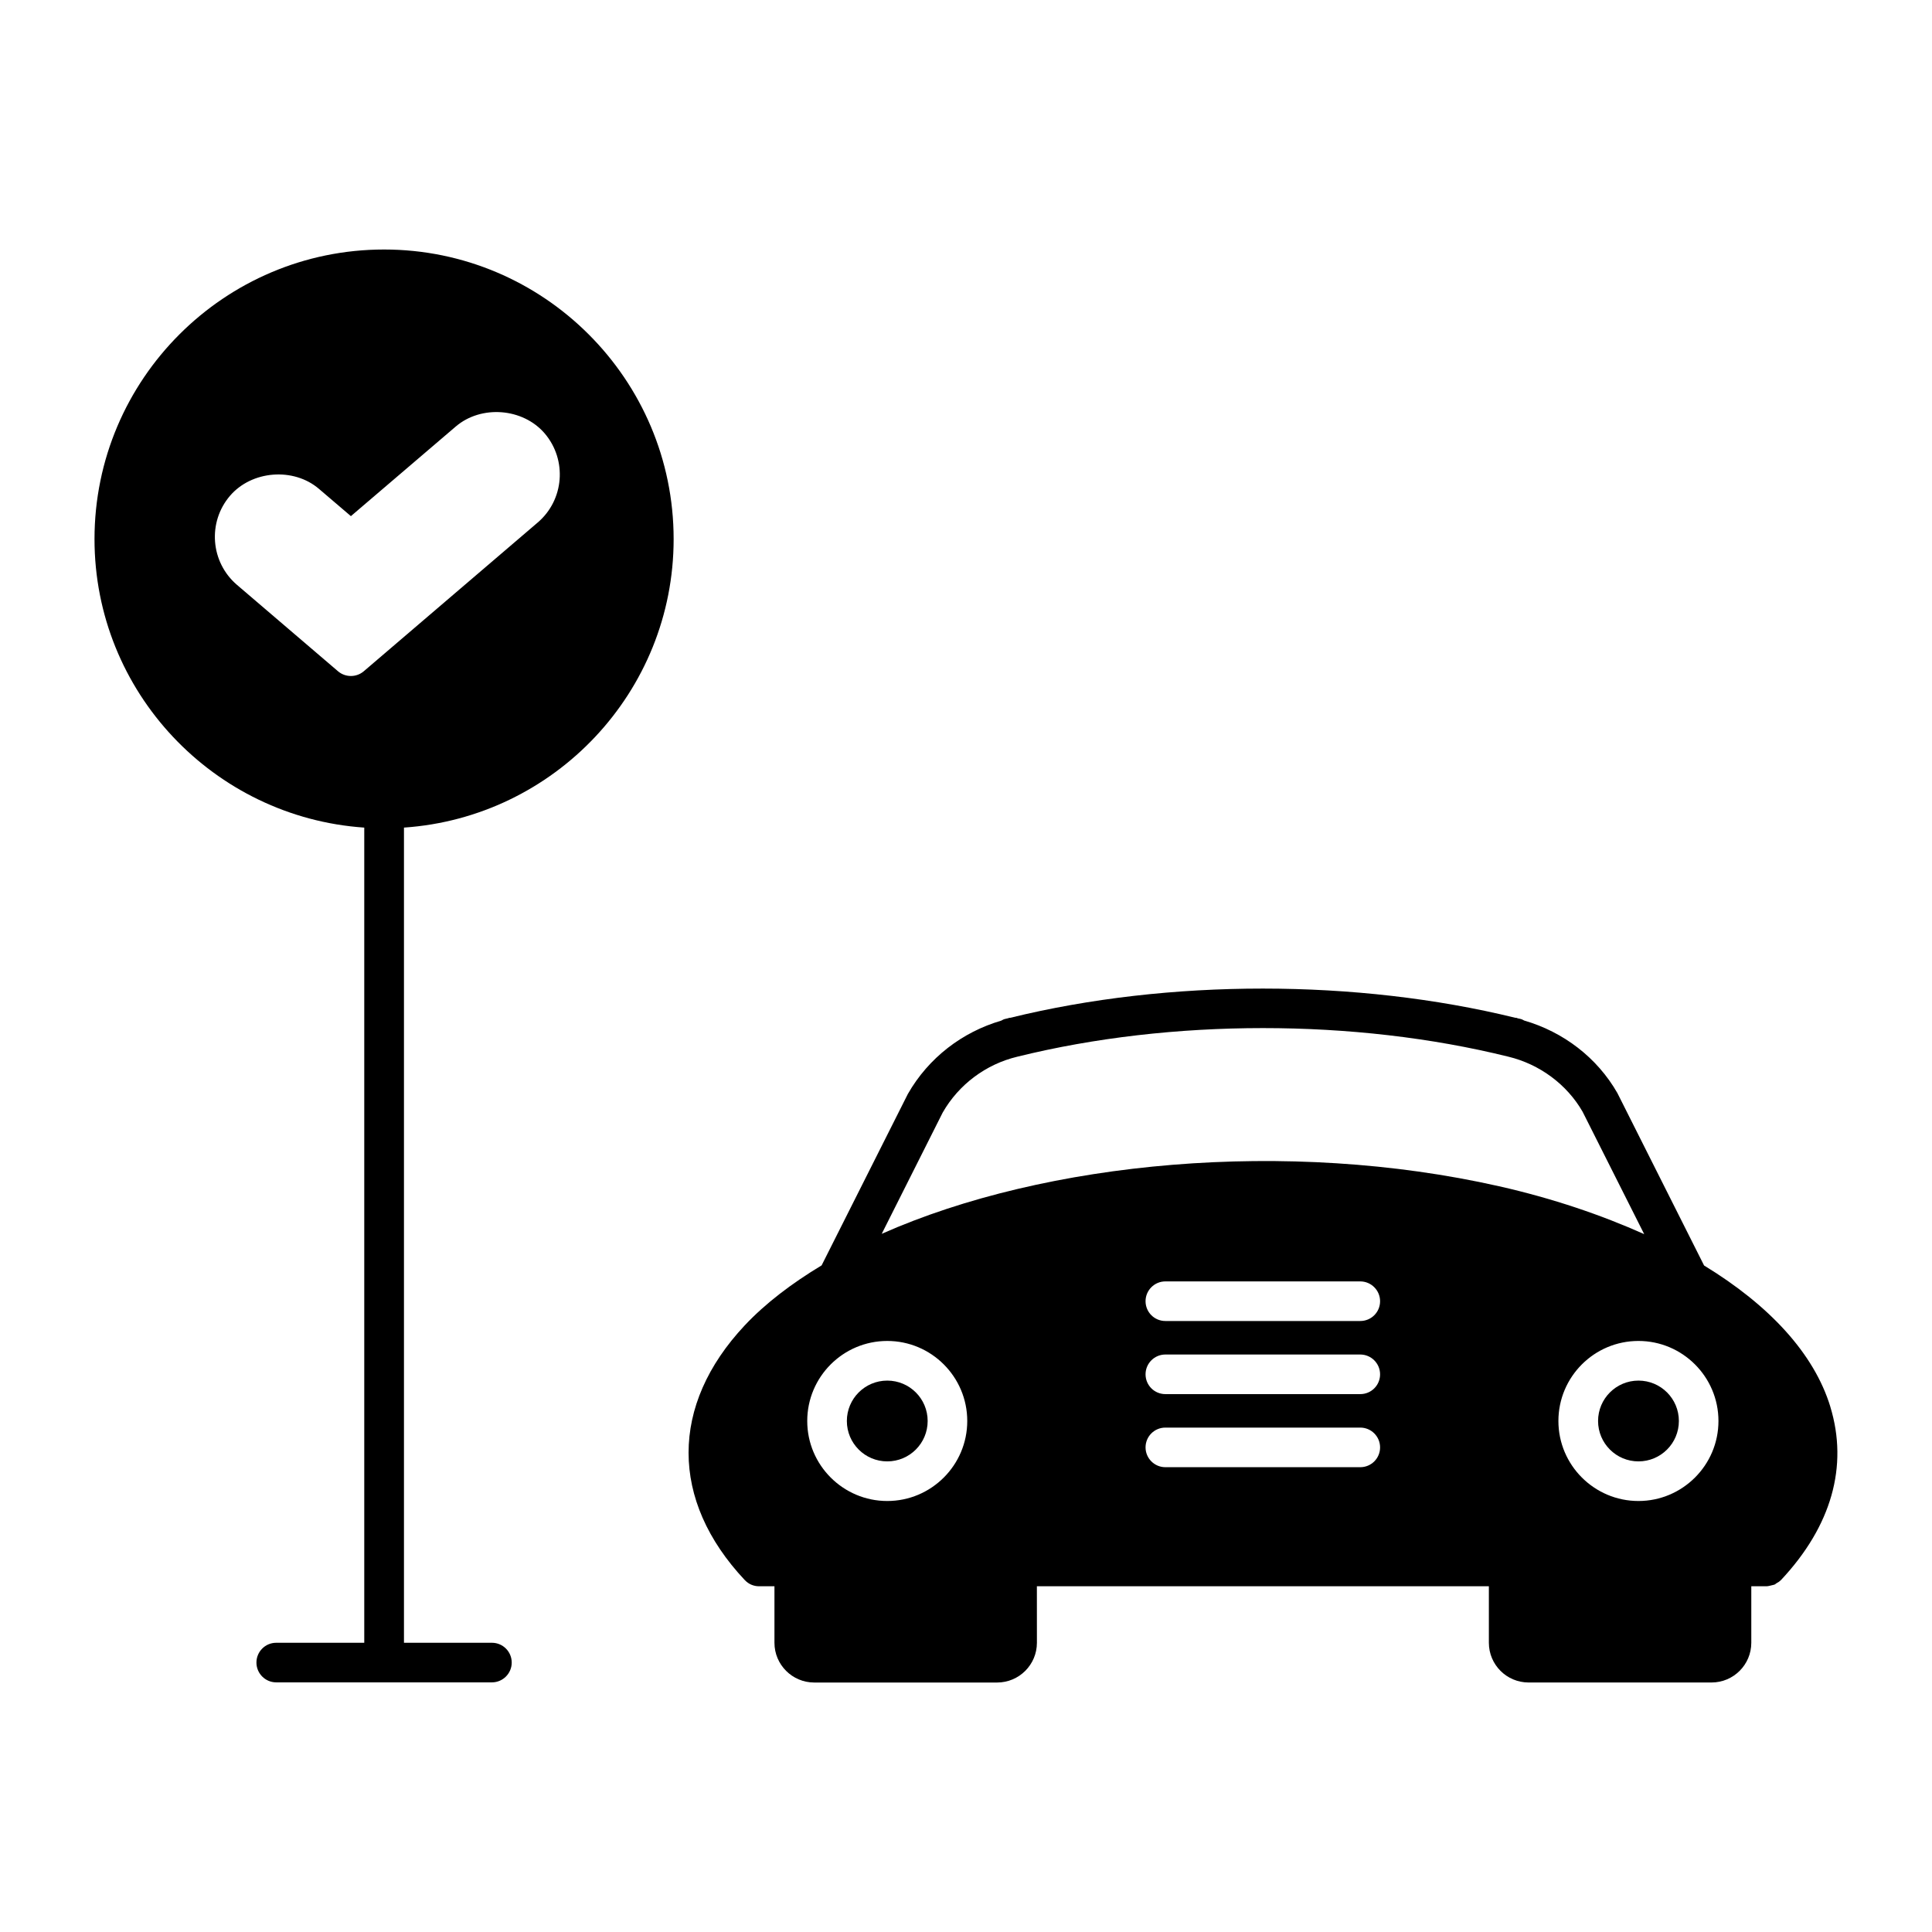
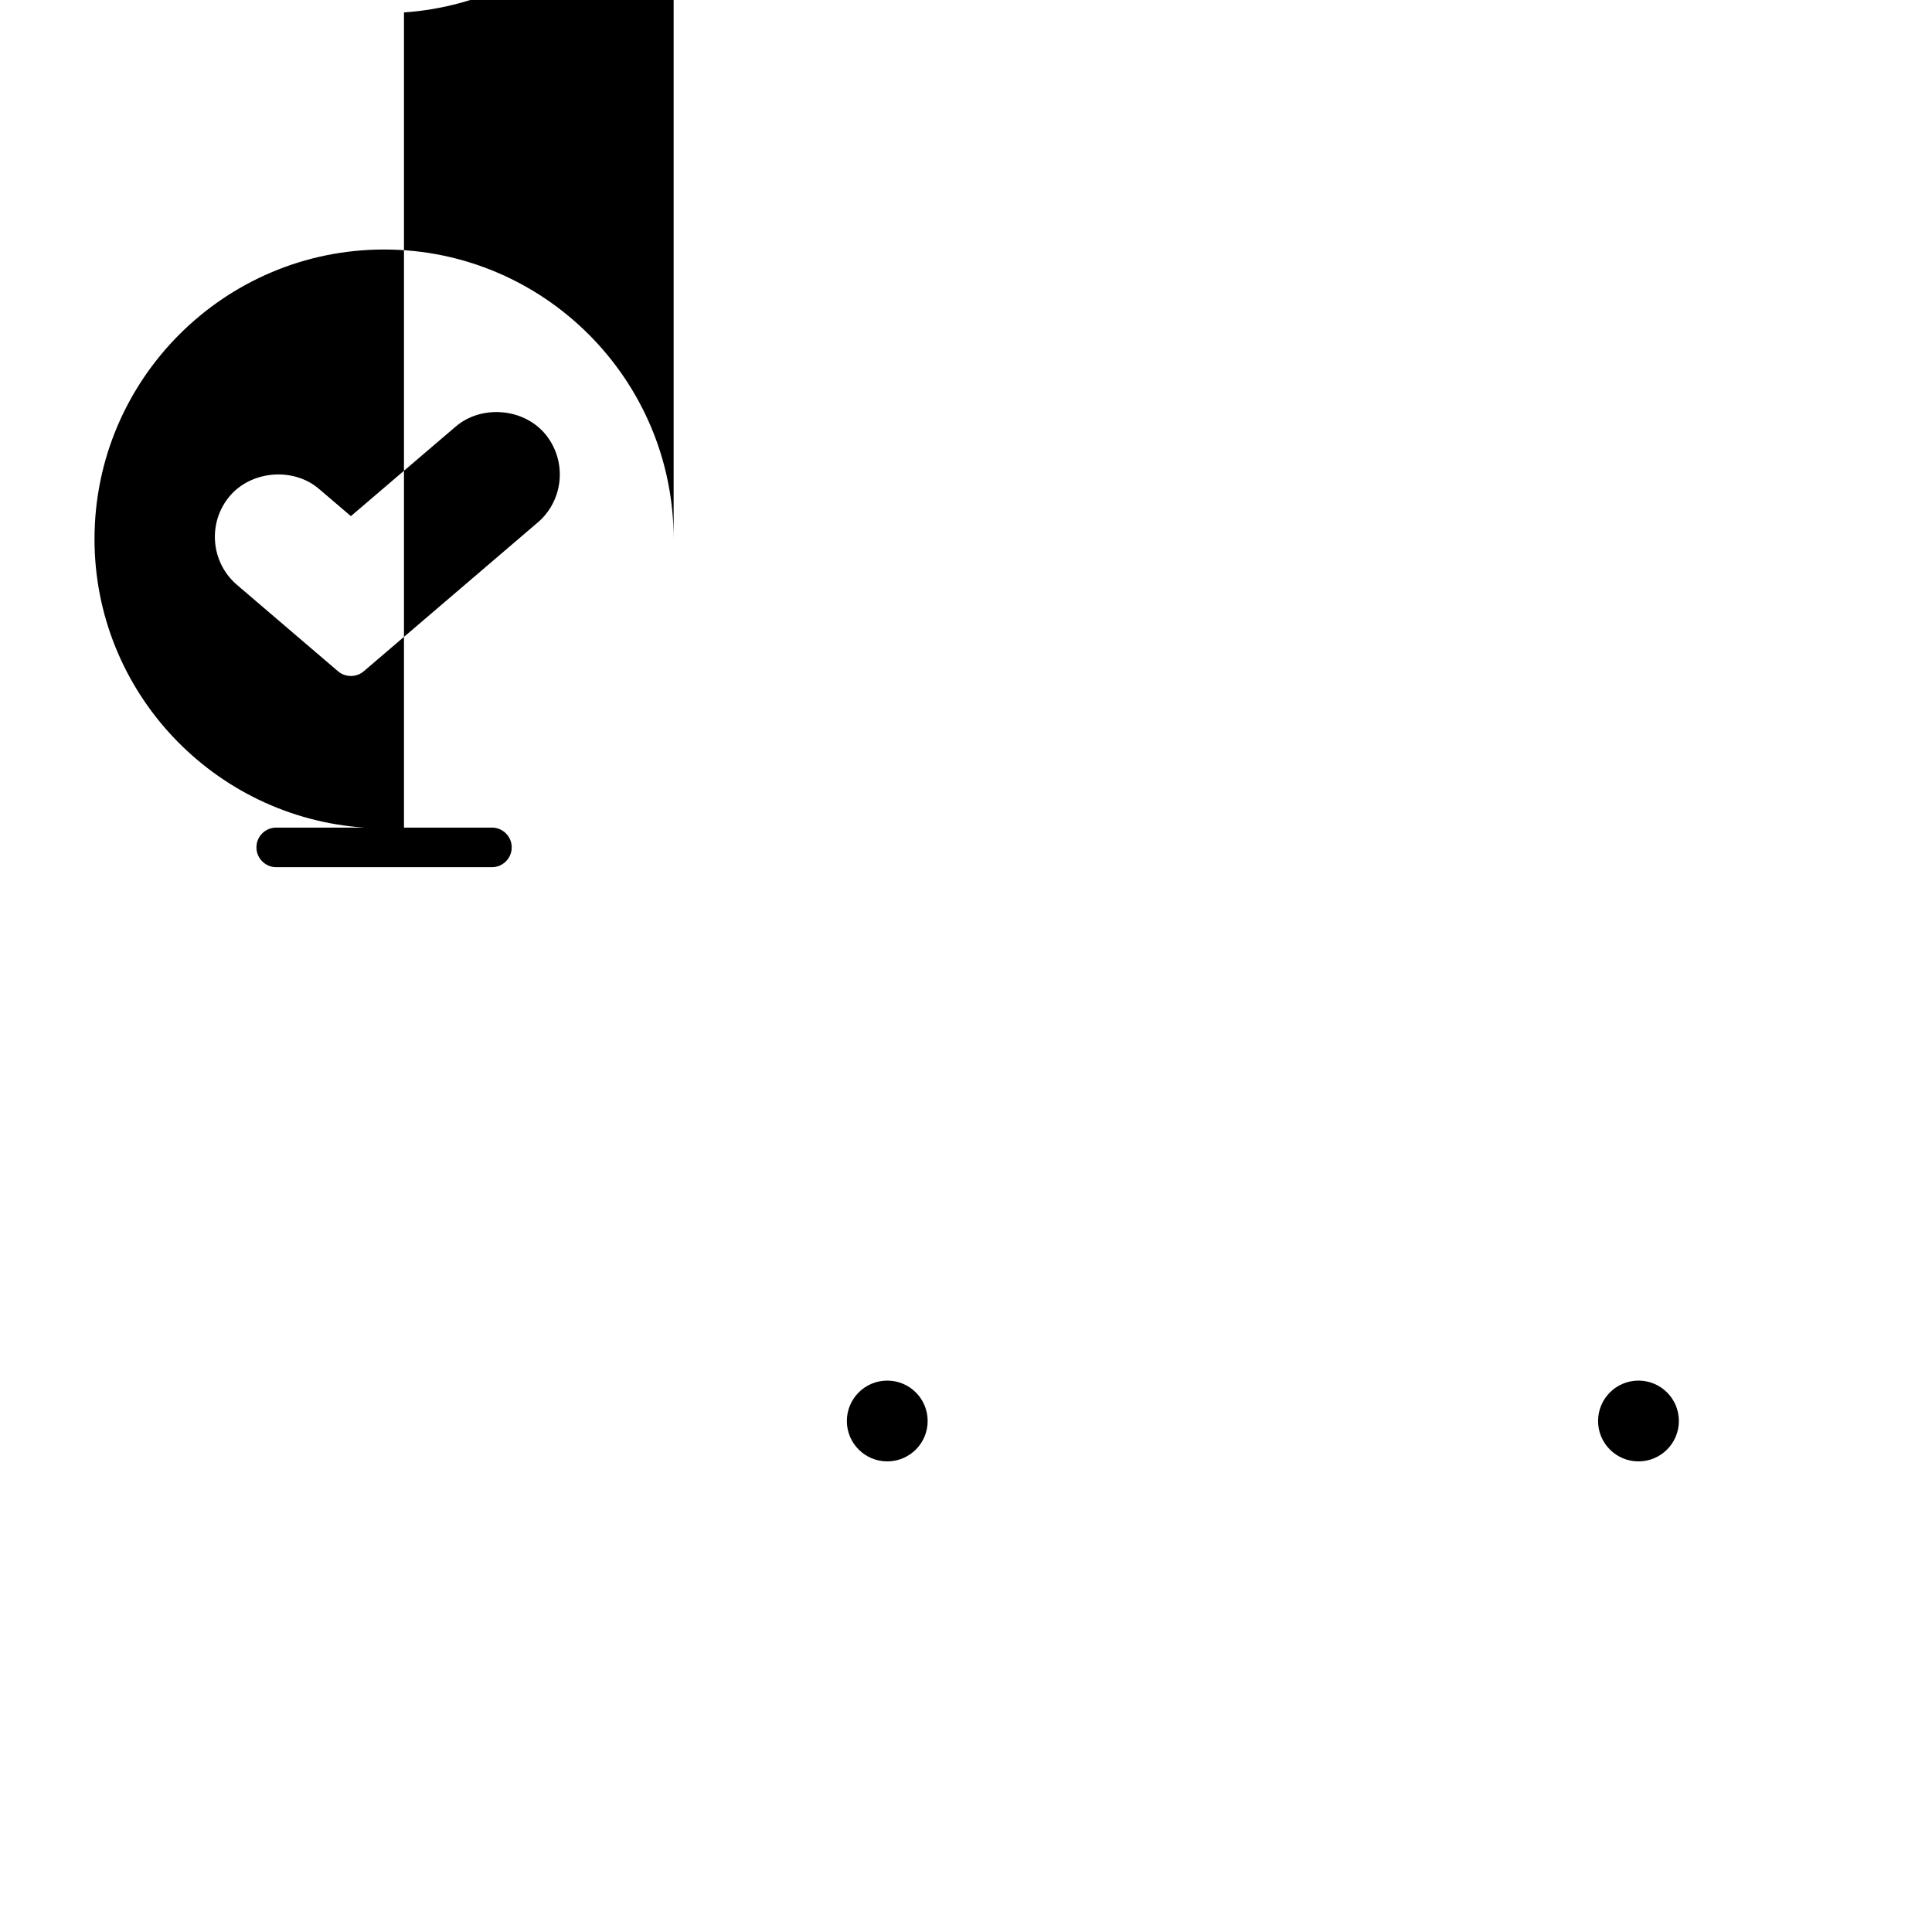
<svg xmlns="http://www.w3.org/2000/svg" fill="#000000" width="800px" height="800px" version="1.1" viewBox="144 144 512 512">
  <g>
-     <path d="m359.73 564.37h48.512v14.969h-48.512z" />
-     <path d="m549.04 564.37h48.523v14.969h-48.523z" />
    <path d="m389.84 520.58c0 5.91-4.793 10.703-10.707 10.703-5.914 0-10.707-4.793-10.707-10.703 0-5.914 4.793-10.707 10.707-10.707 5.914 0 10.707 4.793 10.707 10.707" />
-     <path d="m629.05 516.77c-4.312-14.086-16.176-26.879-33.449-37.398l-22.984-45.711c-5.375-9.395-14.316-16.195-24.688-19.207-0.285-0.125-0.523-0.305-0.84-0.387-0.262-0.082-0.578-0.125-0.84-0.188-0.148-0.043-0.262-0.105-0.387-0.148-0.105-0.02-0.188 0.02-0.262 0-42.066-10.316-91.809-10.34-133.88 0-0.094 0.02-0.18-0.02-0.25 0-0.125 0.043-0.219 0.105-0.355 0.125-0.285 0.082-0.609 0.125-0.891 0.211-0.316 0.082-0.578 0.262-0.871 0.41-10.316 3.012-19.27 9.824-24.762 19.438l-22.852 45.426c-7.926 4.777-14.895 10.066-20.383 15.91-19.836 21.141-19.836 46.352 0 67.469 0.02 0.02 0.043 0.02 0.051 0.043 0.957 1.027 2.289 1.617 3.769 1.617h4.062v14.969c0 5.824 4.734 10.539 10.547 10.539h48.461c5.816 0 10.547-4.711 10.547-10.539l-0.008-14.977h119.78v14.969c0 5.824 4.711 10.539 10.539 10.539h48.461c5.824 0 10.547-4.711 10.547-10.539v-14.969h4.062 0.074c0.453-0.02 0.883-0.168 1.324-0.262 0.219-0.082 0.484-0.082 0.684-0.168 0.199-0.082 0.348-0.242 0.535-0.367 0.41-0.219 0.828-0.473 1.145-0.82 0.02-0.02 0.051-0.02 0.062-0.043 13.367-14.262 17.879-30.152 13.043-45.941zm-249.92 25.012c-11.684 0-21.203-9.508-21.203-21.203 0-11.703 9.508-21.211 21.203-21.211 11.691 0 21.203 9.508 21.203 21.211 0 11.695-9.52 21.203-21.203 21.203zm125.36-8.961h-51.66c-2.898 0-5.246-2.363-5.246-5.246 0-2.906 2.352-5.246 5.246-5.246h51.66c2.887 0 5.246 2.34 5.246 5.246 0.004 2.894-2.336 5.246-5.246 5.246zm0-19.367h-51.66c-2.898 0-5.246-2.34-5.246-5.246 0-2.887 2.352-5.246 5.246-5.246h51.66c2.887 0 5.246 2.363 5.246 5.246 0.004 2.906-2.336 5.246-5.246 5.246zm0-19.375h-51.66c-2.898 0-5.246-2.34-5.246-5.246 0-2.887 2.352-5.246 5.246-5.246h51.66c2.887 0 5.246 2.363 5.246 5.246 0.004 2.906-2.336 5.246-5.246 5.246zm36.789-35.707c-56.059-12.668-120.09-6.707-163.61 12.605l16.152-32.129c4.25-7.441 11.473-12.836 19.816-14.82 40.797-10.086 89.27-10.109 130.08 0 8.324 2.004 15.535 7.379 19.68 14.578l16.332 32.453c-11.387-5.09-24.172-9.453-38.445-12.688zm36.926 83.41c-11.684 0-21.211-9.508-21.211-21.203 0-11.703 9.5-21.211 21.211-21.211 11.684 0 21.203 9.508 21.203 21.211 0 11.695-9.52 21.203-21.203 21.203z" />
    <path d="m588.92 520.58c0 5.91-4.793 10.703-10.707 10.703-5.914 0-10.707-4.793-10.707-10.703 0-5.914 4.793-10.707 10.707-10.707 5.914 0 10.707 4.793 10.707 10.707" />
-     <path d="m322.52 286.86c0-42.309-34.418-76.738-76.738-76.738-42.32 0-76.738 34.418-76.738 76.738 0 40.523 31.625 73.734 71.488 76.465v216.03l-23.328-0.004c-2.898 0-5.246 2.34-5.246 5.246 0 2.887 2.352 5.246 5.246 5.246h57.16c2.898 0 5.246-2.363 5.246-5.246 0-2.906-2.352-5.246-5.246-5.246h-23.309v-216.03c39.852-2.719 71.465-35.926 71.465-76.461zm-82.121 35.035c-0.988 0.84-2.203 1.25-3.41 1.25s-2.426-0.41-3.41-1.25l-26.785-22.902c-7.012-6.004-7.84-16.582-1.848-23.594 5.762-6.727 16.836-7.609 23.574-1.848l8.469 7.231 27.781-23.742c6.758-5.785 17.812-4.922 23.586 1.828 5.984 7.031 5.152 17.613-1.848 23.594z" />
+     <path d="m322.52 286.86c0-42.309-34.418-76.738-76.738-76.738-42.32 0-76.738 34.418-76.738 76.738 0 40.523 31.625 73.734 71.488 76.465l-23.328-0.004c-2.898 0-5.246 2.34-5.246 5.246 0 2.887 2.352 5.246 5.246 5.246h57.16c2.898 0 5.246-2.363 5.246-5.246 0-2.906-2.352-5.246-5.246-5.246h-23.309v-216.03c39.852-2.719 71.465-35.926 71.465-76.461zm-82.121 35.035c-0.988 0.84-2.203 1.25-3.41 1.25s-2.426-0.41-3.41-1.25l-26.785-22.902c-7.012-6.004-7.84-16.582-1.848-23.594 5.762-6.727 16.836-7.609 23.574-1.848l8.469 7.231 27.781-23.742c6.758-5.785 17.812-4.922 23.586 1.828 5.984 7.031 5.152 17.613-1.848 23.594z" />
  </g>
</svg>